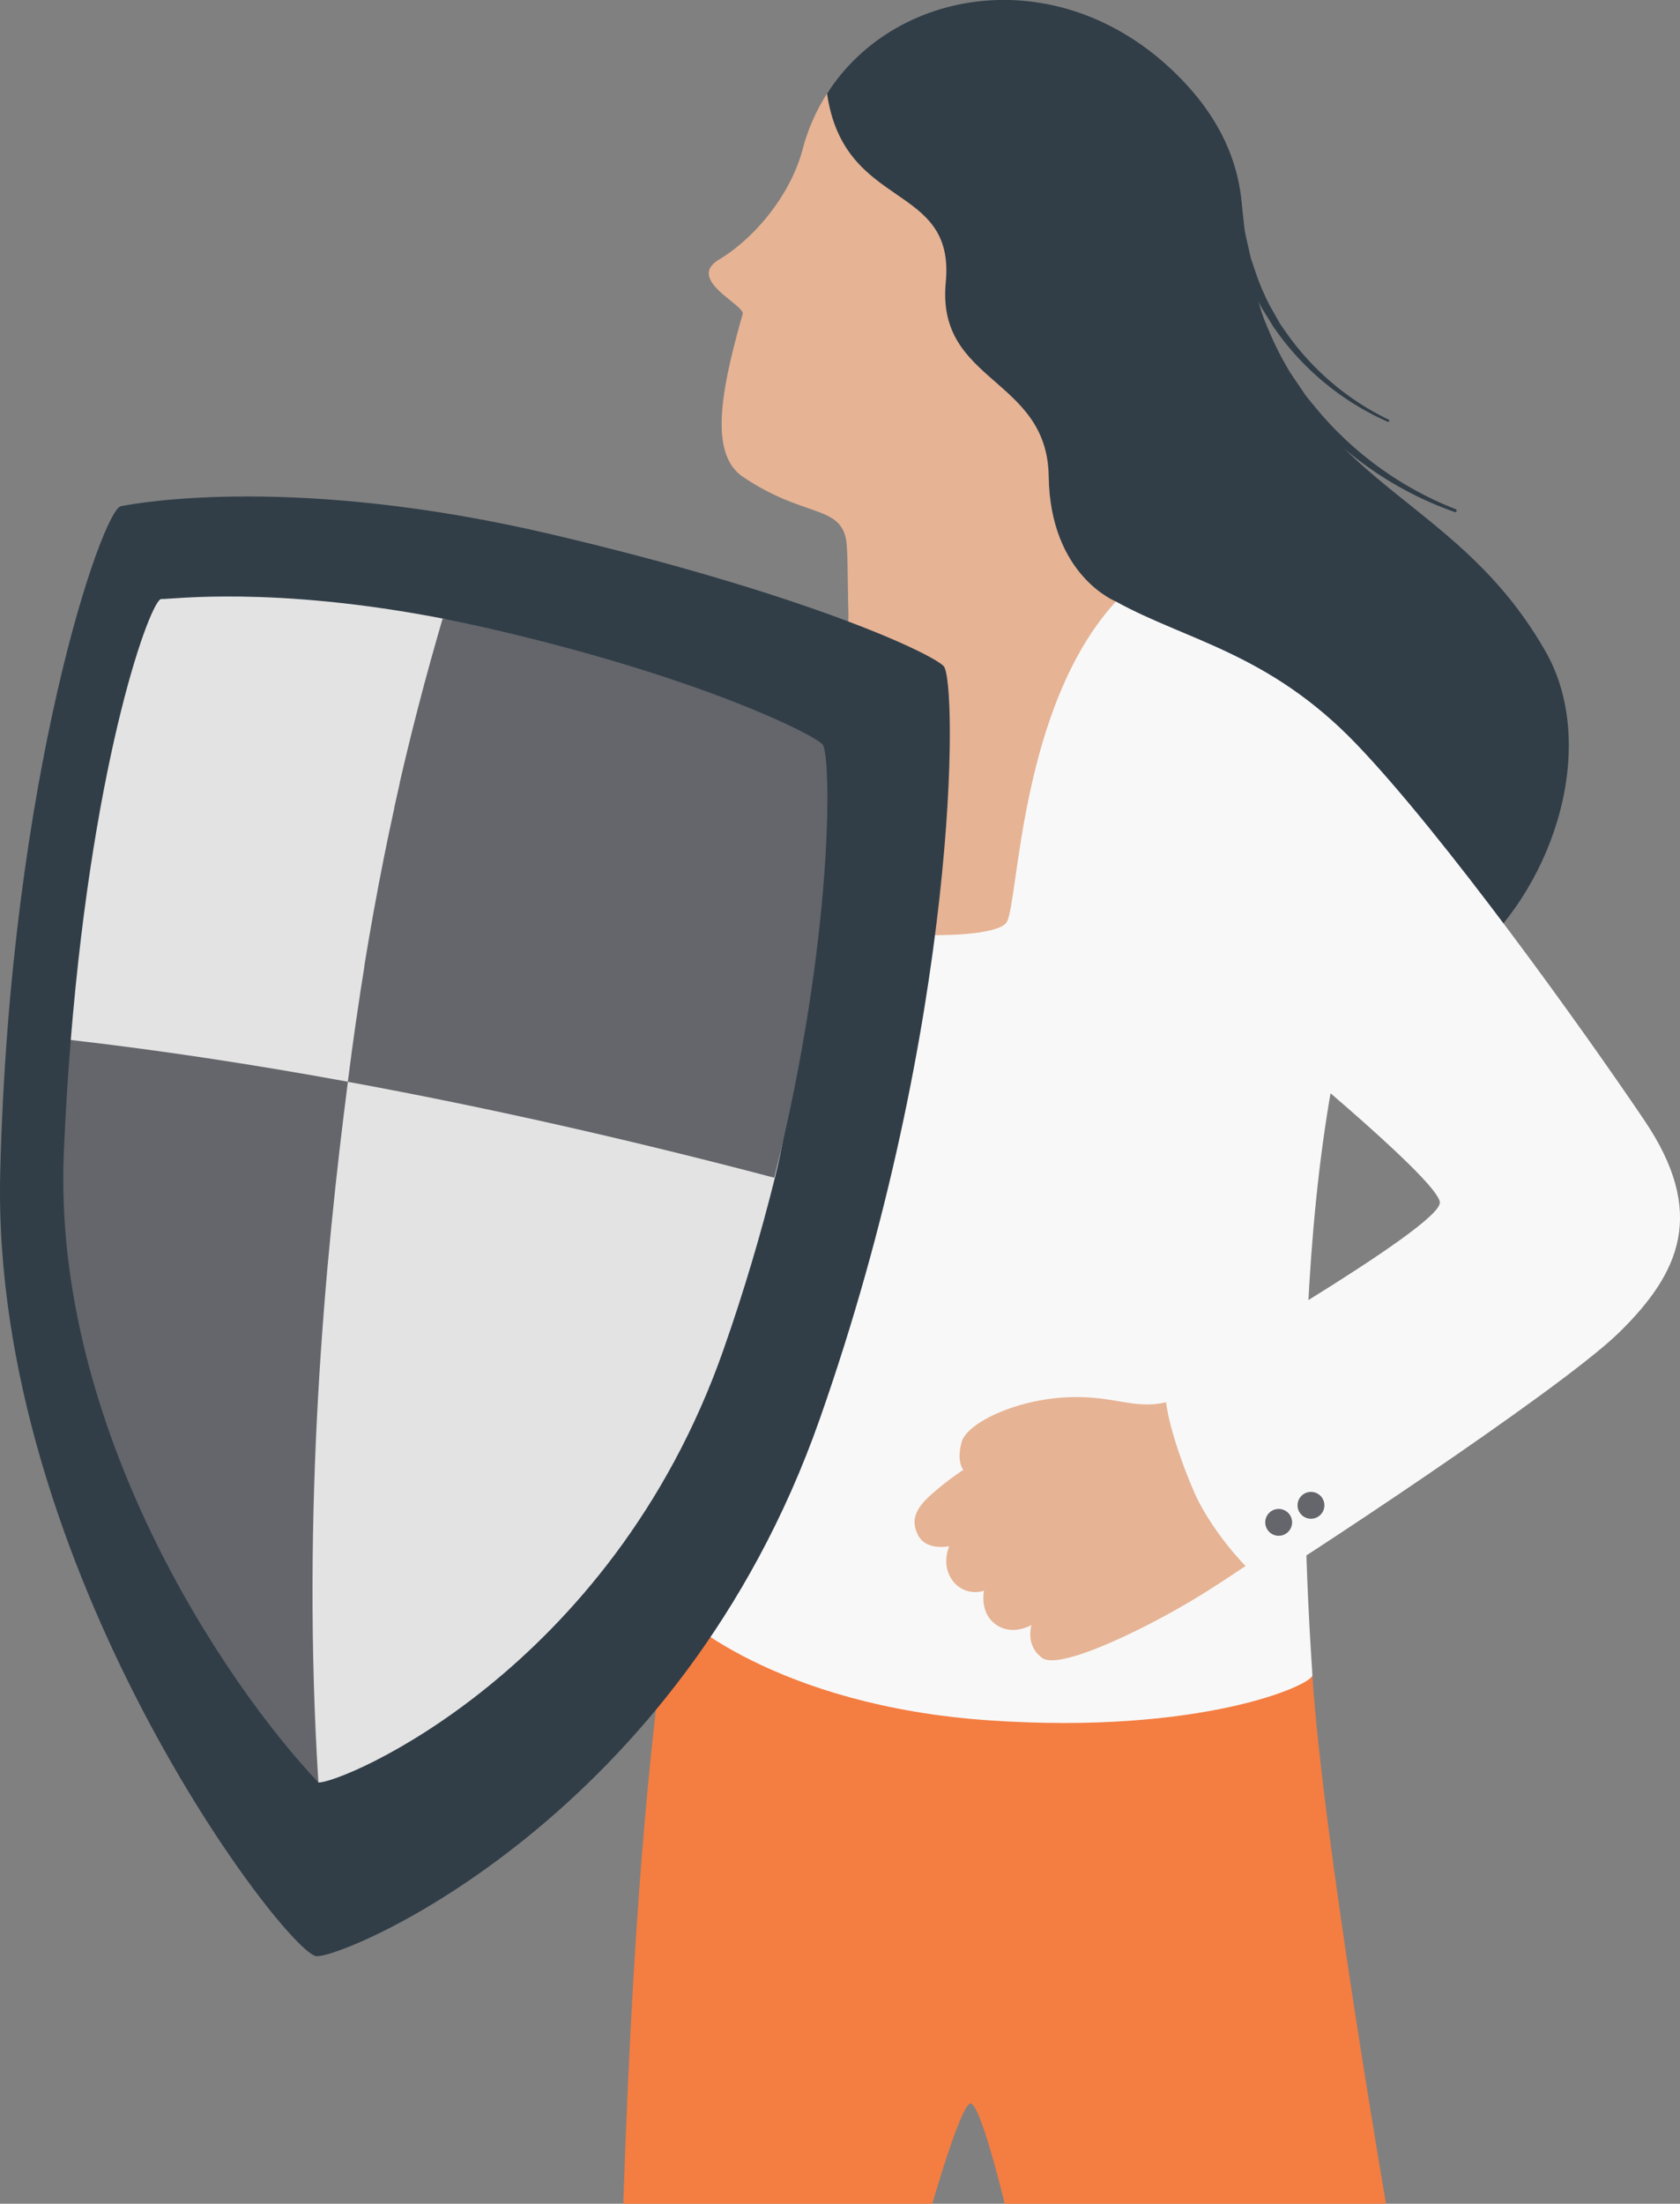
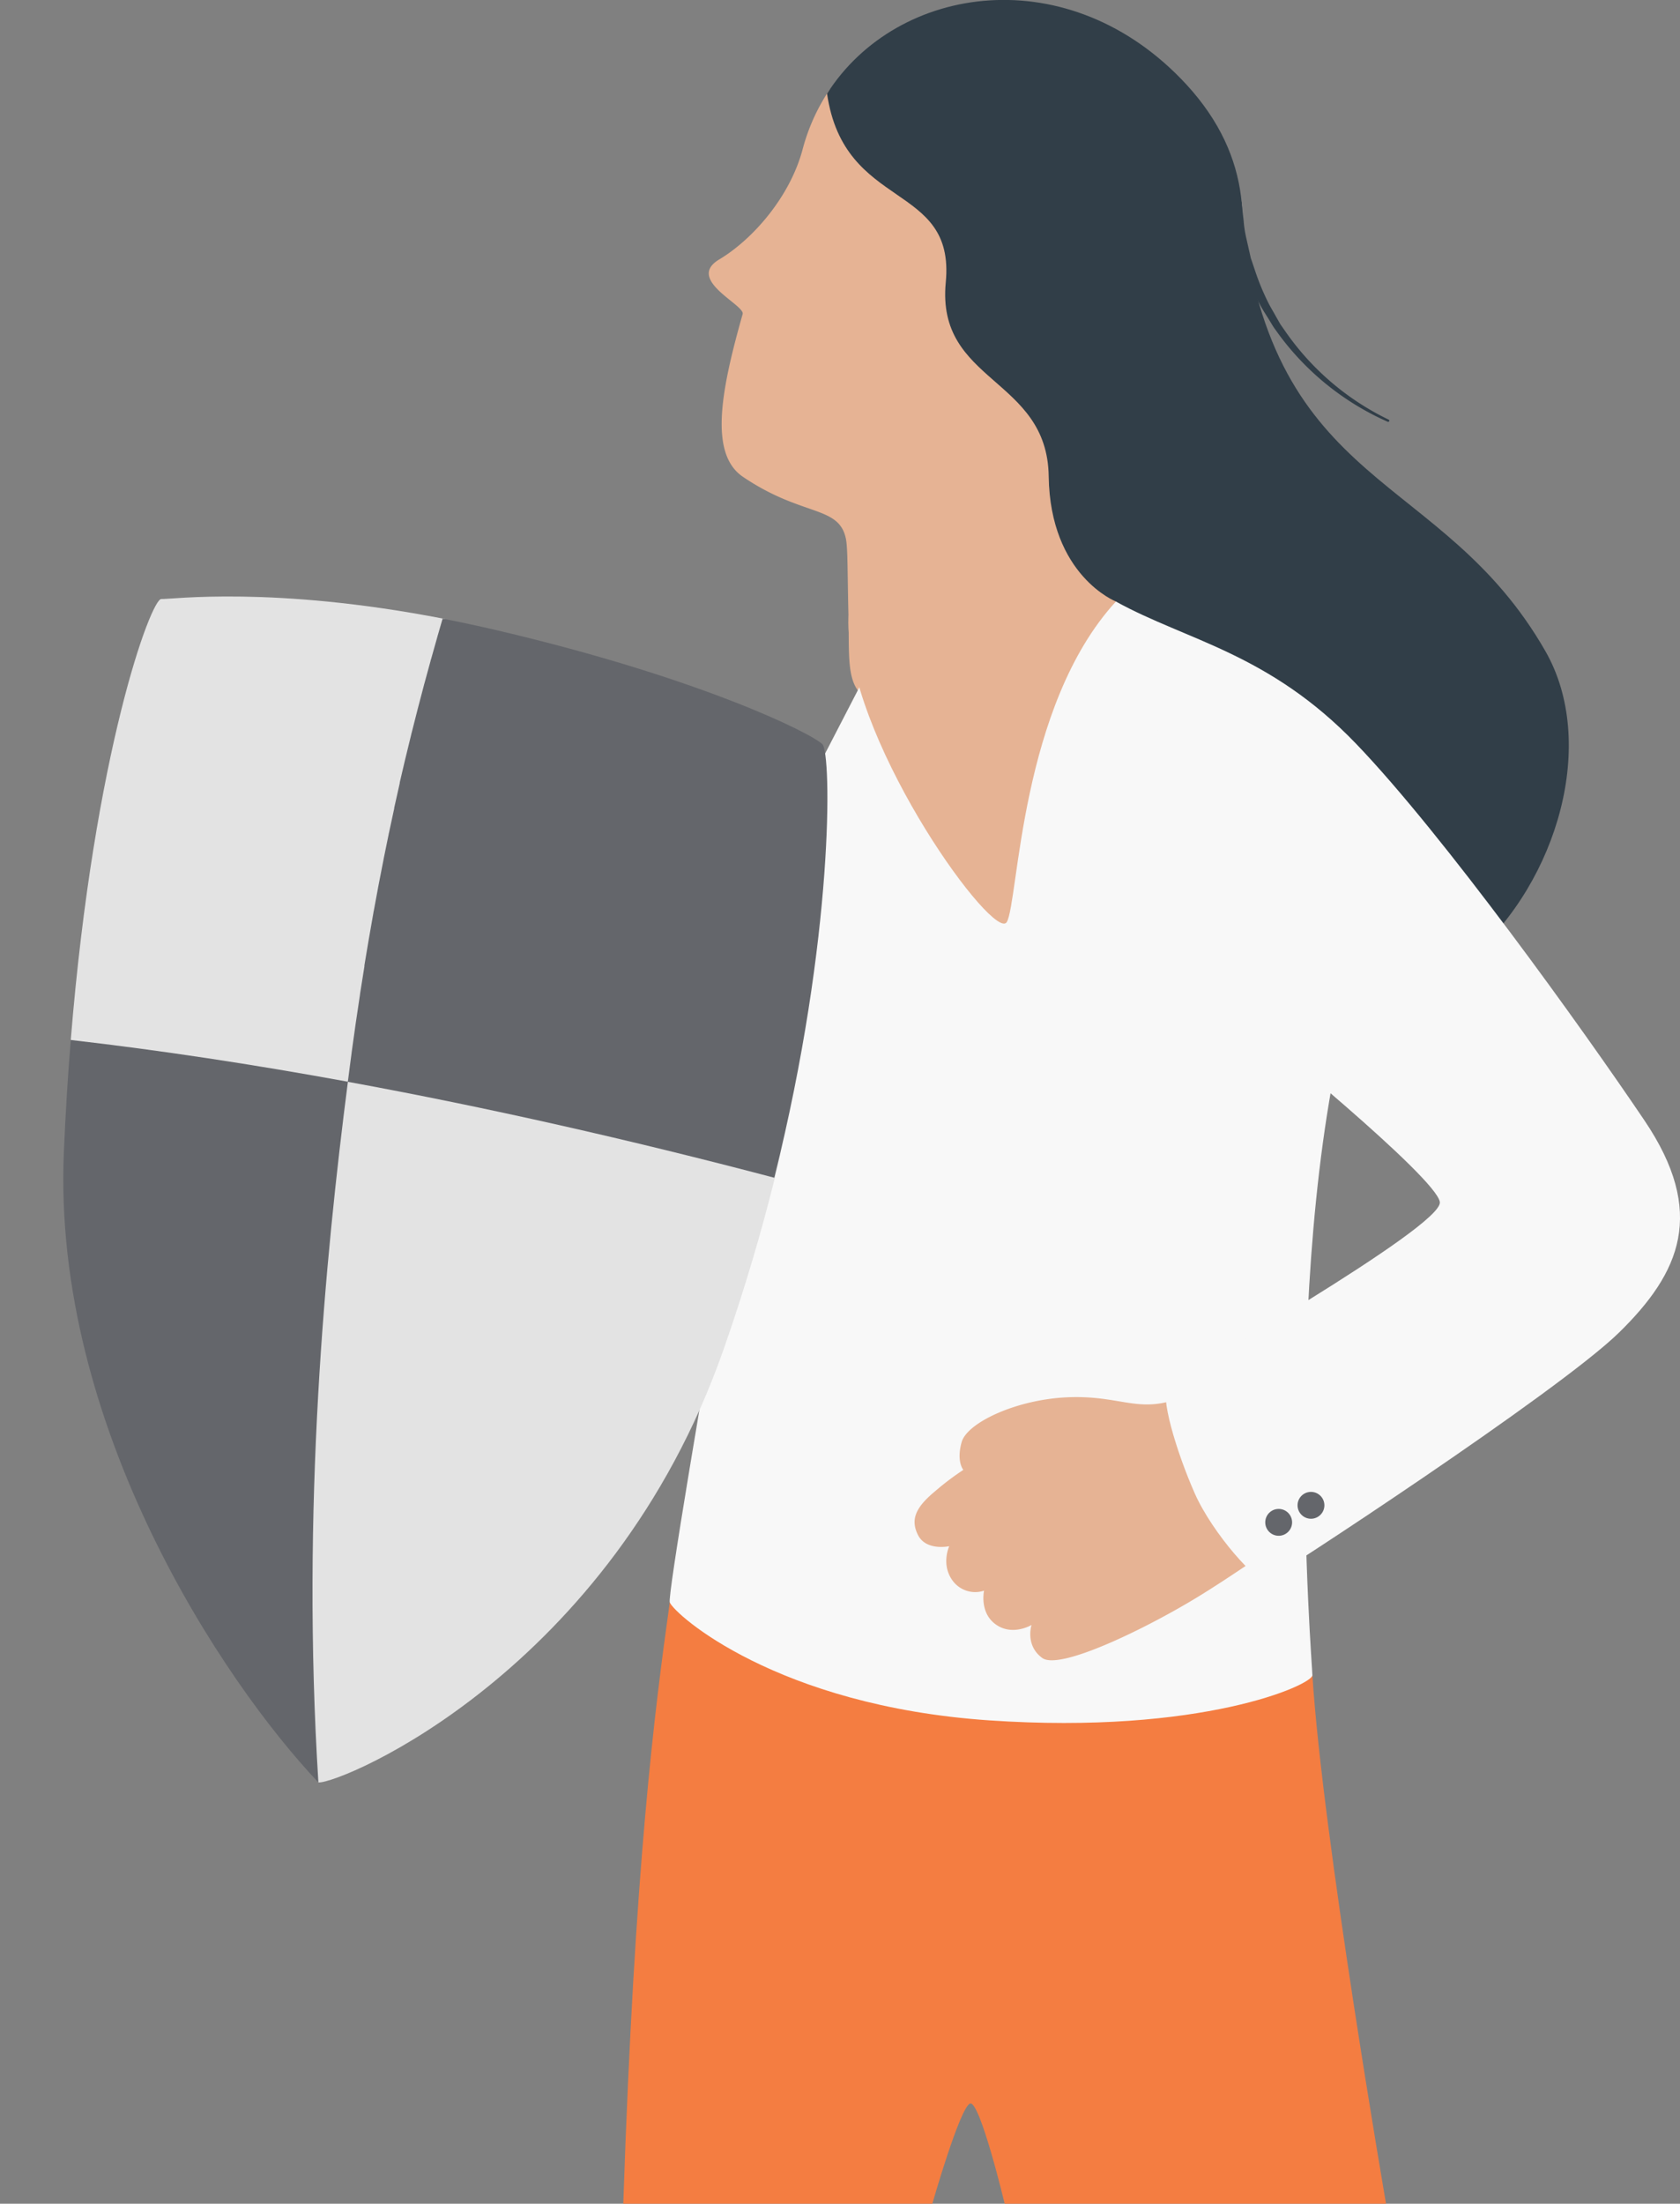
<svg xmlns="http://www.w3.org/2000/svg" id="Layer_1" data-name="Layer 1" width="446.87" height="585.87" viewBox="0 0 446.87 585.87">
  <rect x="0" y="0" width="446.87" height="585.87" fill="#808080" stroke="none" />
  <defs>
    <style>.cls-1{fill:#f47d41;}.cls-2{fill:#313e48;}.cls-3{fill:#e6b394;}.cls-4{fill:#f8f8f8;}.cls-5{fill:#e3e3e3;}.cls-6{fill:#64666b;}</style>
  </defs>
  <path class="cls-1" d="M458.1,559.78c2.72,42.86,19.59,140.51,19.59,140.51H376.25s-6.53-27.23-9.16-26.64S357,700.29,357,700.29h-82.2c3-89.77,8.34-131.17,12.36-159.83s145.92,15.38,145.92,15.38Z" transform="translate(-109.01 -114.42)" />
  <path class="cls-2" d="M439.21,170.68c8.27,74.84,53.18,68.47,80.88,116.87s-42,147.14-114.26,63.07S358,240.1,358,240.1Z" transform="translate(-109.01 -114.42)" />
  <path class="cls-3" d="M405.83,274.34c-7-6.6-6.36-11.8-6.18-13.41.75-5.83,3.9-12.75,7.09-17.32C422.88,220.46,347.68,110,329,139.29a52.29,52.29,0,0,0-6.5,14.84c-3.34,12.56-13.18,23.88-22.19,29.27s6.94,12.08,6.24,14.53c-5.7,20.09-9,37,0,43.2,15.87,10.78,25.61,7.56,27.46,16.51.53,2.6.4,9,.69,20.6s-1,20.68,7.07,22.55S386.31,281.62,405.83,274.34Z" transform="translate(-109.01 -114.42)" />
  <path class="cls-2" d="M329,139.31c8,1.41,16.57,4.56,23.25,11,17.41,16.89,4.15,27.9,14.8,44,10,15.23,20.9,11.79,23.07,31.33s-.42,26.91,9.58,35.23c.74-5.84,3.89-12.76,7.07-17.34,16.14-23.15,53.46-67.9,17.82-106.64C393.61,103.33,347.69,110,329,139.31Z" transform="translate(-109.01 -114.42)" />
  <path class="cls-4" d="M469.77,375.33c-21,70.17-11.67,181.9-11.67,184.45s-29.48,15.87-86,12-83.66-28.17-84.93-31.35,36.78-216.92,36.78-216.92l29-56.05,52.93,6.85,58.53,82.32Z" transform="translate(-109.01 -114.42)" />
  <path class="cls-3" d="M446.42,475.4c-7,.56-14.76,7.81-24.92,11.16s-15-1.25-28.55-.67-26.67,6.73-28.14,11.9.44,7.4.44,7.4a72.65,72.65,0,0,0-7.5,5.67c-5,4.15-6.72,7.41-4.54,11.68s8.29,2.94,8.29,2.94-2.31,4.95,1,9.29a7.45,7.45,0,0,0,8.26,2.53s-1.3,5.85,3.15,9,9.48.12,9.48.12-1.77,5.42,2.86,8.78,27.65-7.85,41.49-16.31,36.89-25.12,36.89-25.12Z" transform="translate(-109.01 -114.42)" />
-   <path class="cls-3" d="M405.83,274.34c-25.54,27.86-25.86,79.45-29,85.18s-47.77,4.78-55.41-5.41S336.23,314,334.7,281.5s49.52-30.25,49.52-30.25Z" transform="translate(-109.01 -114.42)" />
+   <path class="cls-3" d="M405.83,274.34c-25.54,27.86-25.86,79.45-29,85.18S336.23,314,334.7,281.5s49.52-30.25,49.52-30.25Z" transform="translate(-109.01 -114.42)" />
  <path class="cls-2" d="M439.29,168.61l.52,4.49a30.71,30.71,0,0,0,.67,4.47l1,4.41.25,1.1.37,1.07.72,2.15a65,65,0,0,0,3.44,8.38c.66,1.36,1.48,2.64,2.21,4,.39.65.74,1.32,1.15,2l1.3,1.86A71,71,0,0,0,478.42,226h0a.31.31,0,0,1-.25.56,72.27,72.27,0,0,1-28.83-23L448,201.71c-.45-.64-.83-1.32-1.25-2-.8-1.34-1.7-2.63-2.43-4a67.15,67.15,0,0,1-3.87-8.56l-.83-2.2-.41-1.1-.3-1.13-1.19-4.56a34.62,34.62,0,0,1-.86-4.63l-.7-4.66a1.59,1.59,0,1,1,3.15-.47v0Z" transform="translate(-109.01 -114.42)" />
-   <path class="cls-2" d="M440.21,179.77l1.11,5.73a42.61,42.61,0,0,0,1.3,5.69l1.71,5.59.43,1.4.57,1.34,1.14,2.7a85,85,0,0,0,5.25,10.45c1,1.69,2.17,3.25,3.24,4.89.56.8,1.08,1.63,1.68,2.41l1.86,2.27a91.6,91.6,0,0,0,37.74,27.56h0a.41.41,0,0,1,.2.53.4.4,0,0,1-.47.22,93.08,93.08,0,0,1-39.38-26.74l-2-2.27c-.63-.78-1.2-1.61-1.81-2.42-1.16-1.64-2.44-3.22-3.52-4.93a86.39,86.39,0,0,1-5.82-10.64l-1.28-2.76-.64-1.38-.5-1.43-2-5.76a43.88,43.88,0,0,1-1.56-5.88l-1.36-5.94a2.05,2.05,0,0,1,4-.92v.06Z" transform="translate(-109.01 -114.42)" />
-   <path class="cls-2" d="M360,291.49c-3.69-3.67-37.45-19.36-104.71-35.11S146.08,248,141.15,249s-29.5,71.75-32.08,177.12,76.38,208,84.15,208.36,96.51-36.76,133.8-142.7S363.72,295.16,360,291.49Z" transform="translate(-109.01 -114.42)" />
  <path class="cls-5" d="M247.57,300.89c-5-1.17-16-21.11-20.66-22-45.43-8.8-72.33-5.1-75-5.22S134.08,314,127.84,390.8c18.23,39.85,65,197.45,65.86,197.49,6.25.28,77.66-29.57,107.67-114.82,5.58-15.87,10.11-31.3,13.76-45.94C331.11,363.48,301.69,313.56,247.57,300.89Z" transform="translate(-109.01 -114.42)" />
  <path class="cls-6" d="M193.7,588.29C168.41,561.6,122.82,493.47,126,420.63q.67-15.67,1.84-29.73c23.67,2.72,48.36,6.46,73.71,11.1C195.47,449.08,189.12,515.62,193.7,588.29Z" transform="translate(-109.01 -114.42)" />
  <path class="cls-6" d="M201.54,401.94c.34-2.58.67-5.13,1-7.65,0-.18.05-.36.07-.54.34-2.42.67-4.8,1-7.17l.08-.53q.54-3.69,1.09-7.3s0-.06,0-.1c.38-2.46.76-4.89,1.16-7.3,0-.1,0-.19,0-.28q.57-3.46,1.15-6.87l.09-.51c.38-2.25.77-4.47,1.17-6.68,0-.12,0-.24.07-.36q1.25-6.94,2.6-13.67c0-.13.05-.26.07-.39q.65-3.19,1.3-6.35c0-.16.07-.32.1-.48.46-2.15.91-4.29,1.38-6.41,0-.06,0-.11,0-.17q.72-3.3,1.47-6.55l0-.18q.72-3.15,1.47-6.27l.12-.48c.48-2,1-4.06,1.48-6.07,0-.13.06-.26.1-.4q1.59-6.37,3.28-12.7c0-.12.07-.25.1-.37q.81-3,1.64-6c0-.17.09-.33.14-.5q.84-3,1.71-6.06c0-.09.05-.18.07-.26.42-1.49.86-3,1.29-4.45q6.93,1.33,14.42,3.08c54.12,12.67,83.65,27.36,86.61,30.31,2.42,2.4,3.18,51.2-12.8,115.24-38.46-10.13-76.72-18.79-113.6-25.53Z" transform="translate(-109.01 -114.42)" />
  <path class="cls-4" d="M405.83,274.34c18.73,10.35,40.7,13.66,63.94,37.86s60.08,75.55,76.64,100.07,9.55,40.44-6.69,56.36-91.6,65.08-93.83,66-14.33-12.42-19.11-23.25-9.55-26.43-7-28.66S492.83,440.55,492,434s-49.58-46.09-49.58-46.09Z" transform="translate(-109.01 -114.42)" />
  <path class="cls-2" d="M329,139.31c4.56,31.37,34.16,23.31,31.58,50.16s27,25.16,27.38,51.59,17.9,33.28,17.9,33.28l25.42-31L395,147.76l-49.68-12.42Z" transform="translate(-109.01 -114.42)" />
  <circle class="cls-6" cx="340.12" cy="404.72" r="3.57" />
  <circle class="cls-6" cx="348.71" cy="400.19" r="3.57" />
</svg>